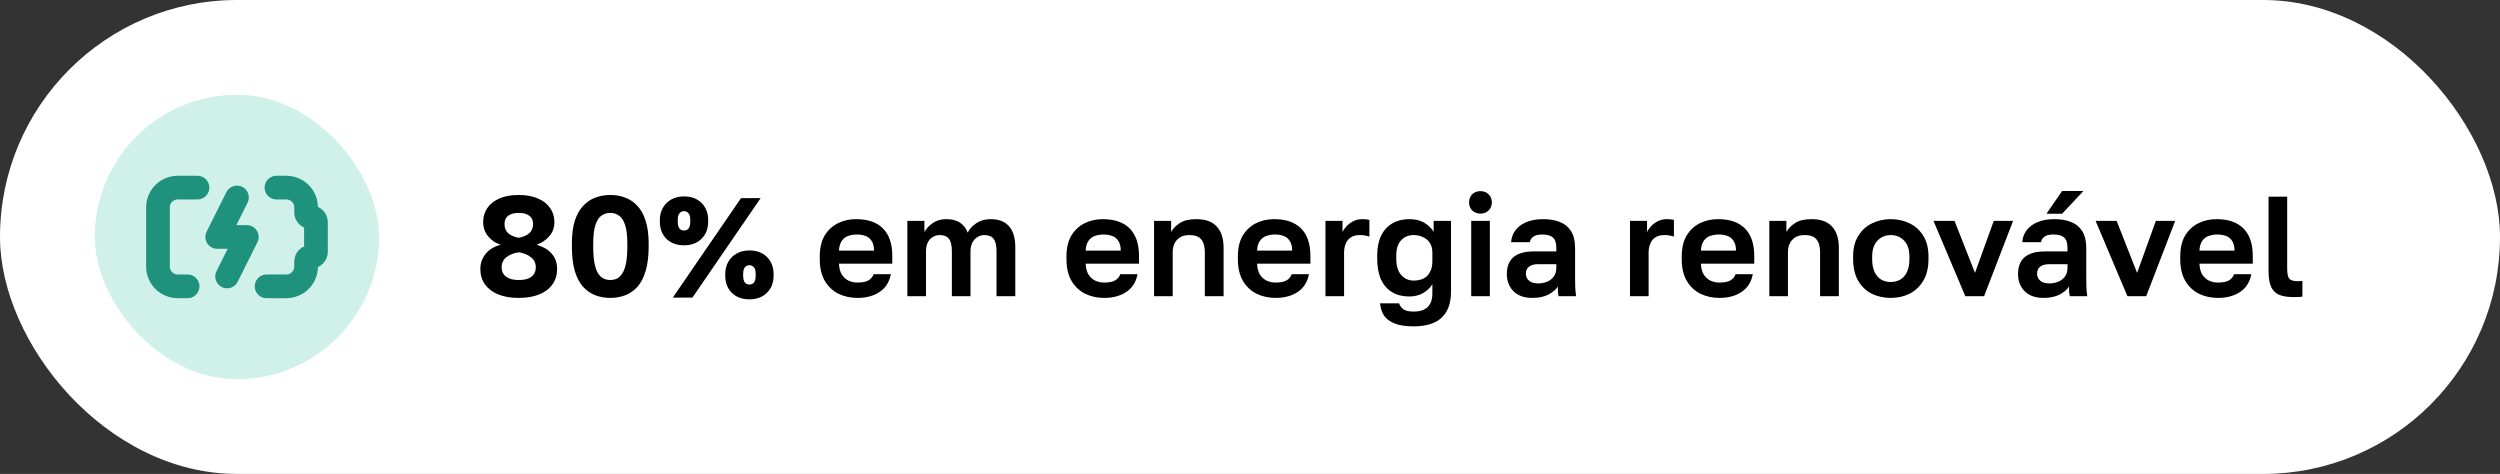
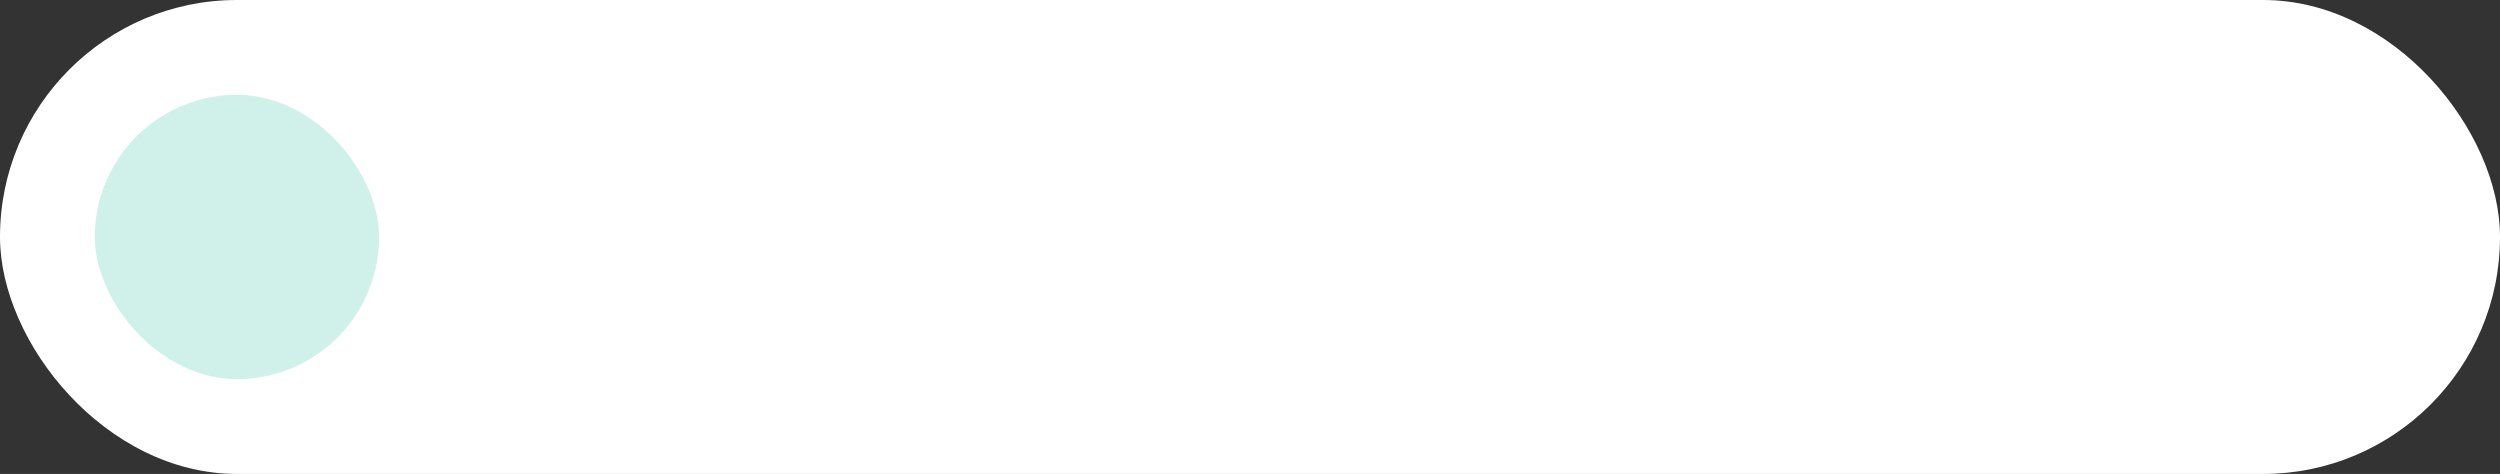
<svg xmlns="http://www.w3.org/2000/svg" width="211" height="40" viewBox="0 0 211 40" fill="none">
  <rect x="0" y="0" width="211" height="40" fill="#333333" stroke="none" />
  <rect width="211" height="40" rx="20" fill="white" />
  <rect x="8" y="8" width="24" height="24" rx="12" fill="#D0F1E9" />
  <g clip-path="url(#clip0_2322_4940)">
    <path d="M23.333 15.834H24.167C24.609 15.834 25.033 16.01 25.345 16.322C25.658 16.635 25.833 17.059 25.833 17.501V17.917C25.833 18.028 25.877 18.134 25.955 18.212C26.034 18.29 26.14 18.334 26.25 18.334C26.36 18.334 26.466 18.378 26.545 18.456C26.623 18.534 26.667 18.64 26.667 18.751V21.251C26.667 21.361 26.623 21.467 26.545 21.545C26.466 21.623 26.36 21.667 26.25 21.667C26.14 21.667 26.034 21.711 25.955 21.789C25.877 21.867 25.833 21.974 25.833 22.084V22.501C25.833 22.943 25.658 23.367 25.345 23.679C25.033 23.992 24.609 24.167 24.167 24.167H22.5" stroke="#1F927D" stroke-width="2" stroke-linecap="round" stroke-linejoin="round" />
    <path d="M16.666 15.834H15C14.558 15.834 14.134 16.01 13.821 16.322C13.509 16.635 13.333 17.059 13.333 17.501V22.501C13.333 22.943 13.509 23.367 13.821 23.679C14.134 23.992 14.558 24.167 15 24.167H15.833" stroke="#1F927D" stroke-width="2" stroke-linecap="round" stroke-linejoin="round" />
    <path d="M20 16.666L18.333 19.999H20.833L19.166 23.333" stroke="#1F927D" stroke-width="2" stroke-linecap="round" stroke-linejoin="round" />
  </g>
-   <path d="M43.78 25.144C43.108 25.144 42.528 25.044 42.04 24.844C41.56 24.644 41.188 24.36 40.924 23.992C40.668 23.624 40.54 23.196 40.54 22.708C40.54 22.236 40.684 21.816 40.972 21.448C41.26 21.072 41.688 20.808 42.256 20.656C41.832 20.52 41.48 20.284 41.2 19.948C40.92 19.612 40.78 19.208 40.78 18.736C40.78 18.296 40.896 17.904 41.128 17.56C41.36 17.216 41.696 16.948 42.136 16.756C42.584 16.556 43.132 16.456 43.78 16.456C44.42 16.456 44.964 16.556 45.412 16.756C45.86 16.948 46.2 17.216 46.432 17.56C46.672 17.904 46.792 18.296 46.792 18.736C46.792 19.208 46.648 19.608 46.36 19.936C46.08 20.256 45.728 20.496 45.304 20.656C45.872 20.832 46.3 21.092 46.588 21.436C46.876 21.772 47.02 22.196 47.02 22.708C47.02 23.196 46.892 23.624 46.636 23.992C46.38 24.36 46.008 24.644 45.52 24.844C45.04 25.044 44.46 25.144 43.78 25.144ZM43.78 23.632C44.116 23.632 44.388 23.588 44.596 23.5C44.812 23.412 44.968 23.288 45.064 23.128C45.168 22.968 45.22 22.78 45.22 22.564C45.22 22.204 45.084 21.92 44.812 21.712C44.548 21.496 44.204 21.356 43.78 21.292C43.356 21.356 43.008 21.496 42.736 21.712C42.472 21.92 42.34 22.204 42.34 22.564C42.34 22.78 42.392 22.968 42.496 23.128C42.608 23.288 42.768 23.412 42.976 23.5C43.192 23.588 43.46 23.632 43.78 23.632ZM43.78 20.068C44.14 20.004 44.432 19.88 44.656 19.696C44.88 19.504 44.992 19.24 44.992 18.904C44.992 18.592 44.884 18.36 44.668 18.208C44.46 18.048 44.164 17.968 43.78 17.968C43.404 17.968 43.108 18.048 42.892 18.208C42.684 18.36 42.58 18.592 42.58 18.904C42.58 19.24 42.688 19.504 42.904 19.696C43.128 19.88 43.42 20.004 43.78 20.068ZM51.507 25.144C51.051 25.144 50.627 25.068 50.235 24.916C49.843 24.764 49.499 24.524 49.203 24.196C48.907 23.86 48.675 23.412 48.507 22.852C48.347 22.292 48.267 21.608 48.267 20.8V20.56C48.267 19.808 48.347 19.172 48.507 18.652C48.675 18.132 48.907 17.712 49.203 17.392C49.499 17.064 49.843 16.828 50.235 16.684C50.627 16.532 51.051 16.456 51.507 16.456C51.963 16.456 52.387 16.532 52.779 16.684C53.171 16.828 53.515 17.064 53.811 17.392C54.107 17.712 54.335 18.132 54.495 18.652C54.663 19.172 54.747 19.808 54.747 20.56V20.8C54.747 21.608 54.663 22.292 54.495 22.852C54.335 23.412 54.107 23.86 53.811 24.196C53.515 24.524 53.171 24.764 52.779 24.916C52.387 25.068 51.963 25.144 51.507 25.144ZM51.507 23.632C51.715 23.632 51.903 23.592 52.071 23.512C52.247 23.424 52.399 23.276 52.527 23.068C52.663 22.86 52.767 22.572 52.839 22.204C52.911 21.836 52.947 21.368 52.947 20.8V20.56C52.947 19.88 52.883 19.352 52.755 18.976C52.627 18.6 52.455 18.34 52.239 18.196C52.023 18.044 51.779 17.968 51.507 17.968C51.227 17.968 50.979 18.044 50.763 18.196C50.555 18.34 50.387 18.6 50.259 18.976C50.131 19.352 50.067 19.88 50.067 20.56V20.8C50.067 21.368 50.103 21.836 50.175 22.204C50.247 22.572 50.347 22.86 50.475 23.068C50.611 23.276 50.767 23.424 50.943 23.512C51.119 23.592 51.307 23.632 51.507 23.632ZM57.731 20.704C57.115 20.704 56.619 20.52 56.243 20.152C55.875 19.784 55.691 19.3 55.691 18.7V18.58C55.691 18.188 55.775 17.844 55.943 17.548C56.111 17.244 56.347 17.008 56.651 16.84C56.963 16.664 57.323 16.576 57.731 16.576C58.147 16.576 58.507 16.66 58.811 16.828C59.115 16.996 59.351 17.232 59.519 17.536C59.687 17.832 59.771 18.18 59.771 18.58V18.7C59.771 19.3 59.583 19.784 59.207 20.152C58.839 20.52 58.347 20.704 57.731 20.704ZM57.731 19.456C57.891 19.456 58.019 19.4 58.115 19.288C58.211 19.168 58.259 18.972 58.259 18.7V18.58C58.259 18.308 58.211 18.116 58.115 18.004C58.019 17.884 57.891 17.824 57.731 17.824C57.571 17.824 57.443 17.884 57.347 18.004C57.251 18.116 57.203 18.308 57.203 18.58V18.7C57.203 18.972 57.251 19.168 57.347 19.288C57.443 19.4 57.571 19.456 57.731 19.456ZM56.783 25.12L62.543 16.72H64.199L58.439 25.12H56.783ZM63.251 25.264C62.635 25.264 62.139 25.08 61.763 24.712C61.395 24.344 61.211 23.86 61.211 23.26V23.14C61.211 22.748 61.295 22.404 61.463 22.108C61.631 21.804 61.867 21.568 62.171 21.4C62.483 21.224 62.843 21.136 63.251 21.136C63.667 21.136 64.027 21.22 64.331 21.388C64.635 21.556 64.871 21.792 65.039 22.096C65.207 22.392 65.291 22.74 65.291 23.14V23.26C65.291 23.86 65.103 24.344 64.727 24.712C64.359 25.08 63.867 25.264 63.251 25.264ZM63.251 24.016C63.411 24.016 63.539 23.96 63.635 23.848C63.731 23.728 63.779 23.532 63.779 23.26V23.14C63.779 22.868 63.731 22.676 63.635 22.564C63.539 22.444 63.411 22.384 63.251 22.384C63.091 22.384 62.963 22.444 62.867 22.564C62.771 22.676 62.723 22.868 62.723 23.14V23.26C62.723 23.532 62.771 23.728 62.867 23.848C62.963 23.96 63.091 24.016 63.251 24.016ZM72.369 25.144C71.793 25.144 71.261 25.028 70.773 24.796C70.293 24.556 69.909 24.196 69.621 23.716C69.333 23.228 69.189 22.616 69.189 21.88V21.64C69.189 20.936 69.325 20.352 69.597 19.888C69.877 19.424 70.249 19.076 70.713 18.844C71.177 18.612 71.689 18.496 72.249 18.496C73.249 18.496 74.009 18.76 74.529 19.288C75.049 19.816 75.309 20.58 75.309 21.58V22.252H70.809C70.825 22.628 70.905 22.936 71.049 23.176C71.201 23.408 71.393 23.58 71.625 23.692C71.857 23.796 72.105 23.848 72.369 23.848C72.777 23.848 73.085 23.788 73.293 23.668C73.501 23.548 73.649 23.372 73.737 23.14H75.189C75.061 23.804 74.745 24.304 74.241 24.64C73.737 24.976 73.113 25.144 72.369 25.144ZM72.309 19.792C72.061 19.792 71.821 19.832 71.589 19.912C71.357 19.992 71.173 20.136 71.037 20.344C70.901 20.544 70.825 20.812 70.809 21.148H73.773C73.765 20.788 73.693 20.512 73.557 20.32C73.429 20.12 73.257 19.984 73.041 19.912C72.825 19.832 72.581 19.792 72.309 19.792ZM76.582 25V18.64H78.022V19.588C78.166 19.308 78.398 19.056 78.718 18.832C79.046 18.608 79.422 18.496 79.846 18.496C80.358 18.496 80.758 18.6 81.046 18.808C81.342 19.016 81.55 19.292 81.67 19.636C81.846 19.3 82.098 19.028 82.426 18.82C82.762 18.604 83.158 18.496 83.614 18.496C84.286 18.496 84.798 18.692 85.15 19.084C85.51 19.476 85.69 20.068 85.69 20.86V25H84.106V21.22C84.106 20.716 84.022 20.36 83.854 20.152C83.694 19.944 83.434 19.84 83.074 19.84C82.866 19.84 82.674 19.896 82.498 20.008C82.322 20.112 82.178 20.268 82.066 20.476C81.962 20.684 81.91 20.932 81.91 21.22V25H80.338V21.22C80.338 20.716 80.254 20.36 80.086 20.152C79.926 19.944 79.666 19.84 79.306 19.84C79.098 19.84 78.902 19.896 78.718 20.008C78.542 20.112 78.402 20.268 78.298 20.476C78.202 20.684 78.154 20.932 78.154 21.22V25H76.582ZM93.19 25.144C92.614 25.144 92.082 25.028 91.594 24.796C91.114 24.556 90.73 24.196 90.442 23.716C90.154 23.228 90.01 22.616 90.01 21.88V21.64C90.01 20.936 90.146 20.352 90.418 19.888C90.698 19.424 91.07 19.076 91.534 18.844C91.998 18.612 92.51 18.496 93.07 18.496C94.07 18.496 94.83 18.76 95.35 19.288C95.87 19.816 96.13 20.58 96.13 21.58V22.252H91.63C91.646 22.628 91.726 22.936 91.87 23.176C92.022 23.408 92.214 23.58 92.446 23.692C92.678 23.796 92.926 23.848 93.19 23.848C93.598 23.848 93.906 23.788 94.114 23.668C94.322 23.548 94.47 23.372 94.558 23.14H96.01C95.882 23.804 95.566 24.304 95.062 24.64C94.558 24.976 93.934 25.144 93.19 25.144ZM93.13 19.792C92.882 19.792 92.642 19.832 92.41 19.912C92.178 19.992 91.994 20.136 91.858 20.344C91.722 20.544 91.646 20.812 91.63 21.148H94.594C94.586 20.788 94.514 20.512 94.378 20.32C94.25 20.12 94.078 19.984 93.862 19.912C93.646 19.832 93.402 19.792 93.13 19.792ZM97.403 25V18.64H98.843V19.576C99.003 19.288 99.251 19.036 99.587 18.82C99.923 18.604 100.383 18.496 100.967 18.496C101.743 18.496 102.319 18.704 102.695 19.12C103.079 19.536 103.271 20.136 103.271 20.92V25H101.687V21.28C101.687 20.808 101.587 20.452 101.387 20.212C101.195 19.964 100.863 19.84 100.391 19.84C100.055 19.84 99.783 19.908 99.575 20.044C99.367 20.18 99.215 20.356 99.119 20.572C99.023 20.788 98.975 21.024 98.975 21.28V25H97.403ZM107.657 25.144C107.081 25.144 106.549 25.028 106.061 24.796C105.581 24.556 105.197 24.196 104.909 23.716C104.621 23.228 104.477 22.616 104.477 21.88V21.64C104.477 20.936 104.613 20.352 104.885 19.888C105.165 19.424 105.537 19.076 106.001 18.844C106.465 18.612 106.977 18.496 107.537 18.496C108.537 18.496 109.297 18.76 109.817 19.288C110.337 19.816 110.597 20.58 110.597 21.58V22.252H106.097C106.113 22.628 106.193 22.936 106.337 23.176C106.489 23.408 106.681 23.58 106.913 23.692C107.145 23.796 107.393 23.848 107.657 23.848C108.065 23.848 108.373 23.788 108.581 23.668C108.789 23.548 108.937 23.372 109.025 23.14H110.477C110.349 23.804 110.033 24.304 109.529 24.64C109.025 24.976 108.401 25.144 107.657 25.144ZM107.597 19.792C107.349 19.792 107.109 19.832 106.877 19.912C106.645 19.992 106.461 20.136 106.325 20.344C106.189 20.544 106.113 20.812 106.097 21.148H109.061C109.053 20.788 108.981 20.512 108.845 20.32C108.717 20.12 108.545 19.984 108.329 19.912C108.113 19.832 107.869 19.792 107.597 19.792ZM111.869 25V18.64H113.309V19.588C113.397 19.404 113.517 19.232 113.669 19.072C113.821 18.912 114.009 18.776 114.233 18.664C114.457 18.552 114.705 18.496 114.977 18.496C115.129 18.496 115.257 18.504 115.361 18.52C115.473 18.536 115.545 18.552 115.577 18.568V19.972C115.497 19.94 115.393 19.912 115.265 19.888C115.145 19.856 114.981 19.84 114.773 19.84C114.453 19.84 114.193 19.908 113.993 20.044C113.801 20.18 113.661 20.36 113.573 20.584C113.485 20.8 113.441 21.036 113.441 21.292V25H111.869ZM119.296 27.544C118.624 27.544 118.088 27.46 117.688 27.292C117.288 27.132 116.992 26.908 116.8 26.62C116.616 26.332 116.508 25.992 116.476 25.6H118.084C118.132 25.768 118.24 25.924 118.408 26.068C118.576 26.22 118.872 26.296 119.296 26.296C119.832 26.296 120.232 26.168 120.496 25.912C120.76 25.656 120.892 25.272 120.892 24.76V23.992C120.692 24.304 120.424 24.556 120.088 24.748C119.752 24.932 119.368 25.024 118.936 25.024C118.384 25.024 117.904 24.904 117.496 24.664C117.096 24.424 116.784 24.068 116.56 23.596C116.344 23.116 116.236 22.524 116.236 21.82V21.58C116.236 20.916 116.344 20.356 116.56 19.9C116.784 19.444 117.1 19.096 117.508 18.856C117.916 18.616 118.392 18.496 118.936 18.496C119.464 18.496 119.9 18.604 120.244 18.82C120.588 19.036 120.84 19.288 121 19.576V18.64H122.464V24.64C122.464 25.584 122.204 26.304 121.684 26.8C121.164 27.296 120.368 27.544 119.296 27.544ZM119.308 23.68C119.628 23.68 119.904 23.624 120.136 23.512C120.376 23.392 120.56 23.208 120.688 22.96C120.824 22.712 120.892 22.412 120.892 22.06V21.34C120.892 21.004 120.824 20.728 120.688 20.512C120.552 20.296 120.36 20.132 120.112 20.02C119.872 19.9 119.604 19.84 119.308 19.84C118.876 19.84 118.524 19.988 118.252 20.284C117.98 20.572 117.844 21.004 117.844 21.58V21.82C117.844 22.436 117.984 22.9 118.264 23.212C118.544 23.524 118.892 23.68 119.308 23.68ZM124.171 25V18.64H125.743V25H124.171ZM124.951 18.028C124.671 18.028 124.439 17.94 124.255 17.764C124.079 17.588 123.991 17.36 123.991 17.08C123.991 16.8 124.079 16.572 124.255 16.396C124.439 16.22 124.667 16.132 124.939 16.132C125.227 16.132 125.459 16.22 125.635 16.396C125.819 16.572 125.911 16.8 125.911 17.08C125.911 17.36 125.819 17.588 125.635 17.764C125.459 17.94 125.231 18.028 124.951 18.028ZM129.325 25.144C128.869 25.144 128.481 25.06 128.161 24.892C127.841 24.716 127.597 24.476 127.429 24.172C127.261 23.868 127.177 23.524 127.177 23.14C127.177 22.5 127.365 22.02 127.741 21.7C128.125 21.38 128.697 21.22 129.457 21.22H131.353V20.92C131.353 20.504 131.257 20.212 131.065 20.044C130.881 19.876 130.585 19.792 130.177 19.792C129.817 19.792 129.557 19.856 129.397 19.984C129.237 20.104 129.145 20.256 129.121 20.44H127.537C127.561 20.072 127.677 19.744 127.885 19.456C128.101 19.16 128.405 18.928 128.797 18.76C129.197 18.584 129.677 18.496 130.237 18.496C130.781 18.496 131.253 18.576 131.653 18.736C132.061 18.896 132.377 19.156 132.601 19.516C132.825 19.868 132.937 20.344 132.937 20.944V23.38C132.937 23.716 132.941 24.012 132.949 24.268C132.965 24.516 132.989 24.76 133.021 25H131.545C131.513 24.824 131.493 24.692 131.485 24.604C131.485 24.508 131.485 24.368 131.485 24.184C131.317 24.44 131.053 24.664 130.693 24.856C130.333 25.048 129.877 25.144 129.325 25.144ZM129.817 23.92C130.073 23.92 130.317 23.876 130.549 23.788C130.789 23.692 130.981 23.548 131.125 23.356C131.277 23.156 131.353 22.904 131.353 22.6V22.3H129.757C129.453 22.3 129.213 22.372 129.037 22.516C128.869 22.652 128.785 22.84 128.785 23.08C128.785 23.336 128.873 23.54 129.049 23.692C129.225 23.844 129.481 23.92 129.817 23.92ZM137.571 25V18.64H139.011V19.588C139.099 19.404 139.219 19.232 139.371 19.072C139.523 18.912 139.711 18.776 139.935 18.664C140.159 18.552 140.407 18.496 140.679 18.496C140.831 18.496 140.959 18.504 141.063 18.52C141.175 18.536 141.247 18.552 141.279 18.568V19.972C141.199 19.94 141.095 19.912 140.967 19.888C140.847 19.856 140.683 19.84 140.475 19.84C140.155 19.84 139.895 19.908 139.695 20.044C139.503 20.18 139.363 20.36 139.275 20.584C139.187 20.8 139.143 21.036 139.143 21.292V25H137.571ZM145.118 25.144C144.542 25.144 144.01 25.028 143.522 24.796C143.042 24.556 142.658 24.196 142.37 23.716C142.082 23.228 141.938 22.616 141.938 21.88V21.64C141.938 20.936 142.074 20.352 142.346 19.888C142.626 19.424 142.998 19.076 143.462 18.844C143.926 18.612 144.438 18.496 144.998 18.496C145.998 18.496 146.758 18.76 147.278 19.288C147.798 19.816 148.058 20.58 148.058 21.58V22.252H143.558C143.574 22.628 143.654 22.936 143.798 23.176C143.95 23.408 144.142 23.58 144.374 23.692C144.606 23.796 144.854 23.848 145.118 23.848C145.526 23.848 145.834 23.788 146.042 23.668C146.25 23.548 146.398 23.372 146.486 23.14H147.938C147.81 23.804 147.494 24.304 146.99 24.64C146.486 24.976 145.862 25.144 145.118 25.144ZM145.058 19.792C144.81 19.792 144.57 19.832 144.338 19.912C144.106 19.992 143.922 20.136 143.786 20.344C143.65 20.544 143.574 20.812 143.558 21.148H146.522C146.514 20.788 146.442 20.512 146.306 20.32C146.178 20.12 146.006 19.984 145.79 19.912C145.574 19.832 145.33 19.792 145.058 19.792ZM149.331 25V18.64H150.771V19.576C150.931 19.288 151.179 19.036 151.515 18.82C151.851 18.604 152.311 18.496 152.895 18.496C153.671 18.496 154.247 18.704 154.623 19.12C155.007 19.536 155.199 20.136 155.199 20.92V25H153.615V21.28C153.615 20.808 153.515 20.452 153.315 20.212C153.123 19.964 152.791 19.84 152.319 19.84C151.983 19.84 151.711 19.908 151.503 20.044C151.295 20.18 151.143 20.356 151.047 20.572C150.951 20.788 150.903 21.024 150.903 21.28V25H149.331ZM159.584 25.144C159.008 25.144 158.476 25.028 157.988 24.796C157.508 24.556 157.124 24.192 156.836 23.704C156.548 23.216 156.404 22.608 156.404 21.88V21.64C156.404 20.952 156.548 20.376 156.836 19.912C157.124 19.44 157.508 19.088 157.988 18.856C158.476 18.616 159.008 18.496 159.584 18.496C160.168 18.496 160.7 18.616 161.18 18.856C161.66 19.088 162.044 19.44 162.332 19.912C162.62 20.376 162.764 20.952 162.764 21.64V21.88C162.764 22.592 162.62 23.192 162.332 23.68C162.044 24.168 161.66 24.536 161.18 24.784C160.7 25.024 160.168 25.144 159.584 25.144ZM159.584 23.8C159.888 23.8 160.156 23.732 160.388 23.596C160.628 23.452 160.816 23.236 160.952 22.948C161.088 22.66 161.156 22.304 161.156 21.88V21.64C161.156 21.248 161.088 20.92 160.952 20.656C160.816 20.392 160.628 20.192 160.388 20.056C160.156 19.912 159.888 19.84 159.584 19.84C159.28 19.84 159.008 19.912 158.768 20.056C158.536 20.192 158.352 20.392 158.216 20.656C158.08 20.92 158.012 21.248 158.012 21.64V21.88C158.012 22.312 158.08 22.672 158.216 22.96C158.352 23.24 158.536 23.452 158.768 23.596C159.008 23.732 159.28 23.8 159.584 23.8ZM165.873 25L163.185 18.64H164.961L166.689 23.032L168.273 18.64H169.905L167.457 25H165.873ZM172.469 25.144C172.013 25.144 171.625 25.06 171.305 24.892C170.985 24.716 170.741 24.476 170.573 24.172C170.405 23.868 170.321 23.524 170.321 23.14C170.321 22.5 170.509 22.02 170.885 21.7C171.269 21.38 171.841 21.22 172.601 21.22H174.497V20.92C174.497 20.504 174.401 20.212 174.209 20.044C174.025 19.876 173.729 19.792 173.321 19.792C172.961 19.792 172.701 19.856 172.541 19.984C172.381 20.104 172.289 20.256 172.265 20.44H170.681C170.705 20.072 170.821 19.744 171.029 19.456C171.245 19.16 171.549 18.928 171.941 18.76C172.341 18.584 172.821 18.496 173.381 18.496C173.925 18.496 174.397 18.576 174.797 18.736C175.205 18.896 175.521 19.156 175.745 19.516C175.969 19.868 176.081 20.344 176.081 20.944V23.38C176.081 23.716 176.085 24.012 176.093 24.268C176.109 24.516 176.133 24.76 176.165 25H174.689C174.657 24.824 174.637 24.692 174.629 24.604C174.629 24.508 174.629 24.368 174.629 24.184C174.461 24.44 174.197 24.664 173.837 24.856C173.477 25.048 173.021 25.144 172.469 25.144ZM172.961 23.92C173.217 23.92 173.461 23.876 173.693 23.788C173.933 23.692 174.125 23.548 174.269 23.356C174.421 23.156 174.497 22.904 174.497 22.6V22.3H172.901C172.597 22.3 172.357 22.372 172.181 22.516C172.013 22.652 171.929 22.84 171.929 23.08C171.929 23.336 172.017 23.54 172.193 23.692C172.369 23.844 172.625 23.92 172.961 23.92ZM172.721 18.04L174.041 16.12H175.841L174.041 18.04H172.721ZM179.555 25L176.867 18.64H178.643L180.371 23.032L181.955 18.64H183.587L181.139 25H179.555ZM187.193 25.144C186.617 25.144 186.085 25.028 185.597 24.796C185.117 24.556 184.733 24.196 184.445 23.716C184.157 23.228 184.013 22.616 184.013 21.88V21.64C184.013 20.936 184.149 20.352 184.421 19.888C184.701 19.424 185.073 19.076 185.537 18.844C186.001 18.612 186.513 18.496 187.073 18.496C188.073 18.496 188.833 18.76 189.353 19.288C189.873 19.816 190.133 20.58 190.133 21.58V22.252H185.633C185.649 22.628 185.729 22.936 185.873 23.176C186.025 23.408 186.217 23.58 186.449 23.692C186.681 23.796 186.929 23.848 187.193 23.848C187.601 23.848 187.909 23.788 188.117 23.668C188.325 23.548 188.473 23.372 188.561 23.14H190.013C189.885 23.804 189.569 24.304 189.065 24.64C188.561 24.976 187.937 25.144 187.193 25.144ZM187.133 19.792C186.885 19.792 186.645 19.832 186.413 19.912C186.181 19.992 185.997 20.136 185.861 20.344C185.725 20.544 185.649 20.812 185.633 21.148H188.597C188.589 20.788 188.517 20.512 188.381 20.32C188.253 20.12 188.081 19.984 187.865 19.912C187.649 19.832 187.405 19.792 187.133 19.792ZM193.554 25.072C193.066 25.072 192.666 25.008 192.354 24.88C192.05 24.744 191.826 24.52 191.682 24.208C191.538 23.888 191.466 23.444 191.466 22.876V16.6H193.038V22.684C193.038 23.092 193.094 23.368 193.206 23.512C193.326 23.656 193.558 23.728 193.902 23.728C193.99 23.728 194.066 23.728 194.13 23.728C194.194 23.72 194.258 23.712 194.322 23.704V25.024C194.282 25.04 194.214 25.052 194.118 25.06C194.022 25.068 193.922 25.072 193.818 25.072C193.714 25.072 193.626 25.072 193.554 25.072Z" fill="black" />
  <defs>
    <clipPath id="clip0_2322_4940">
-       <rect width="20" height="20" fill="white" transform="translate(10 10)" />
-     </clipPath>
+       </clipPath>
  </defs>
</svg>